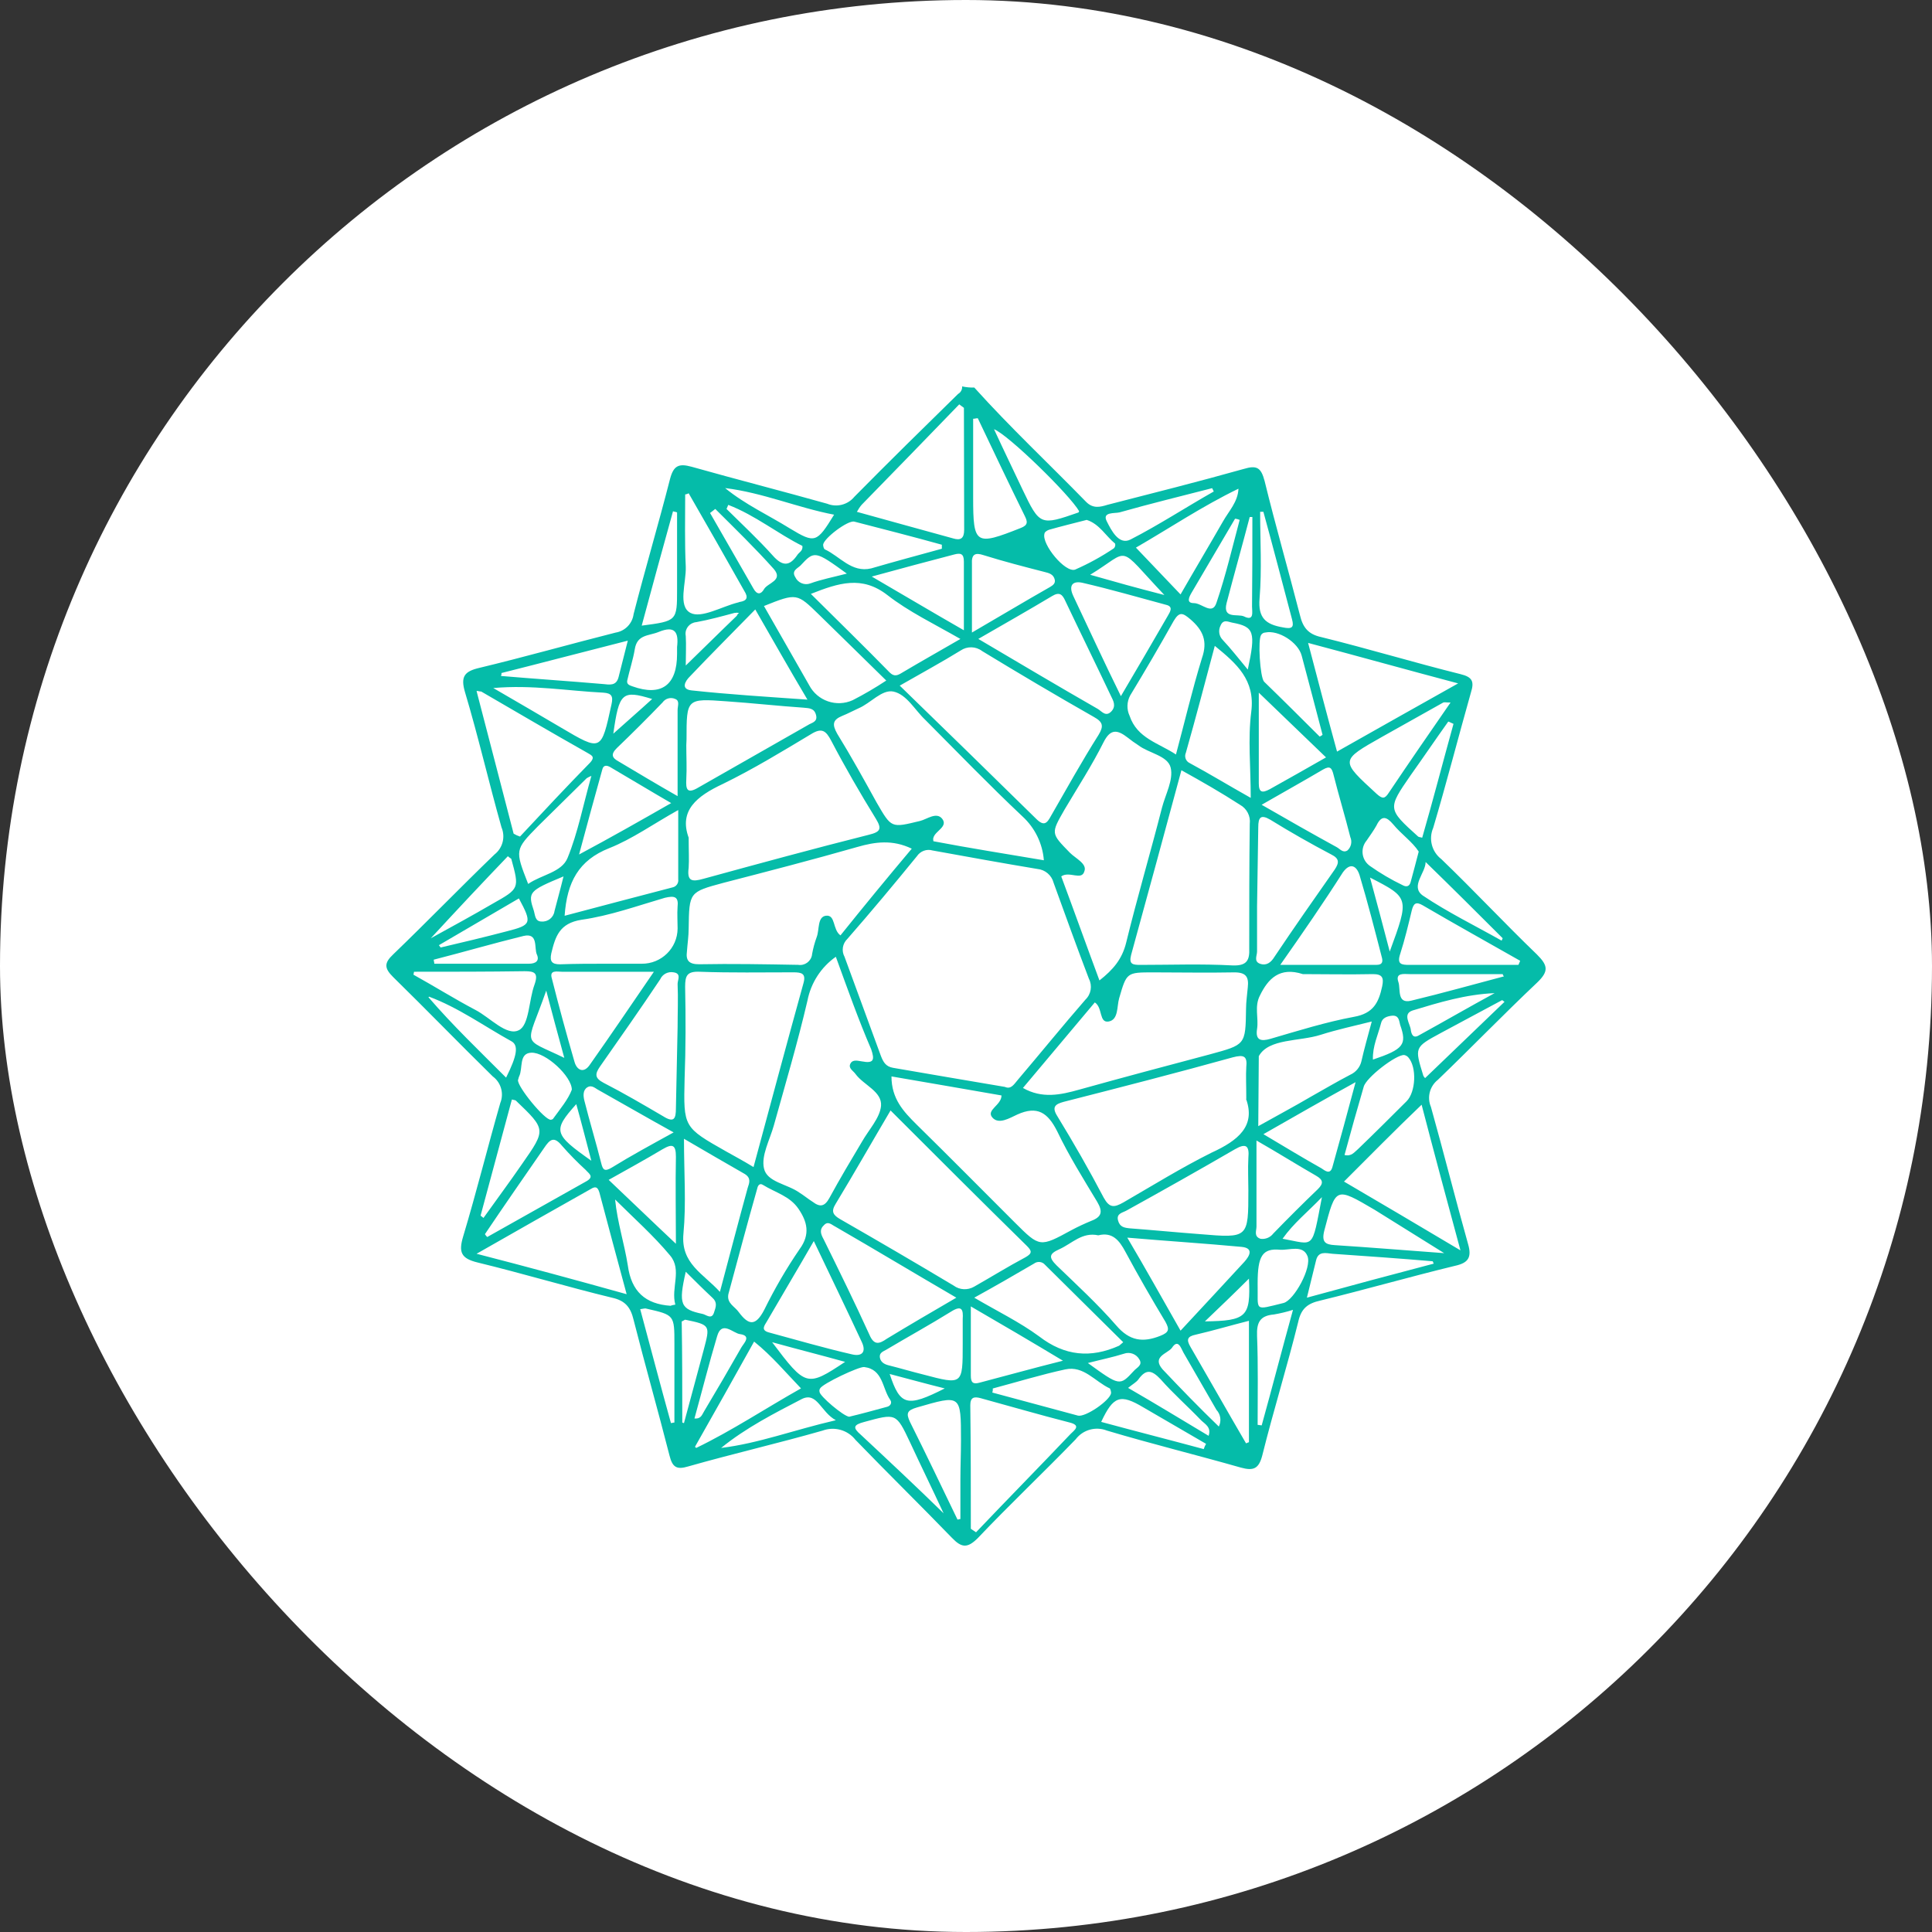
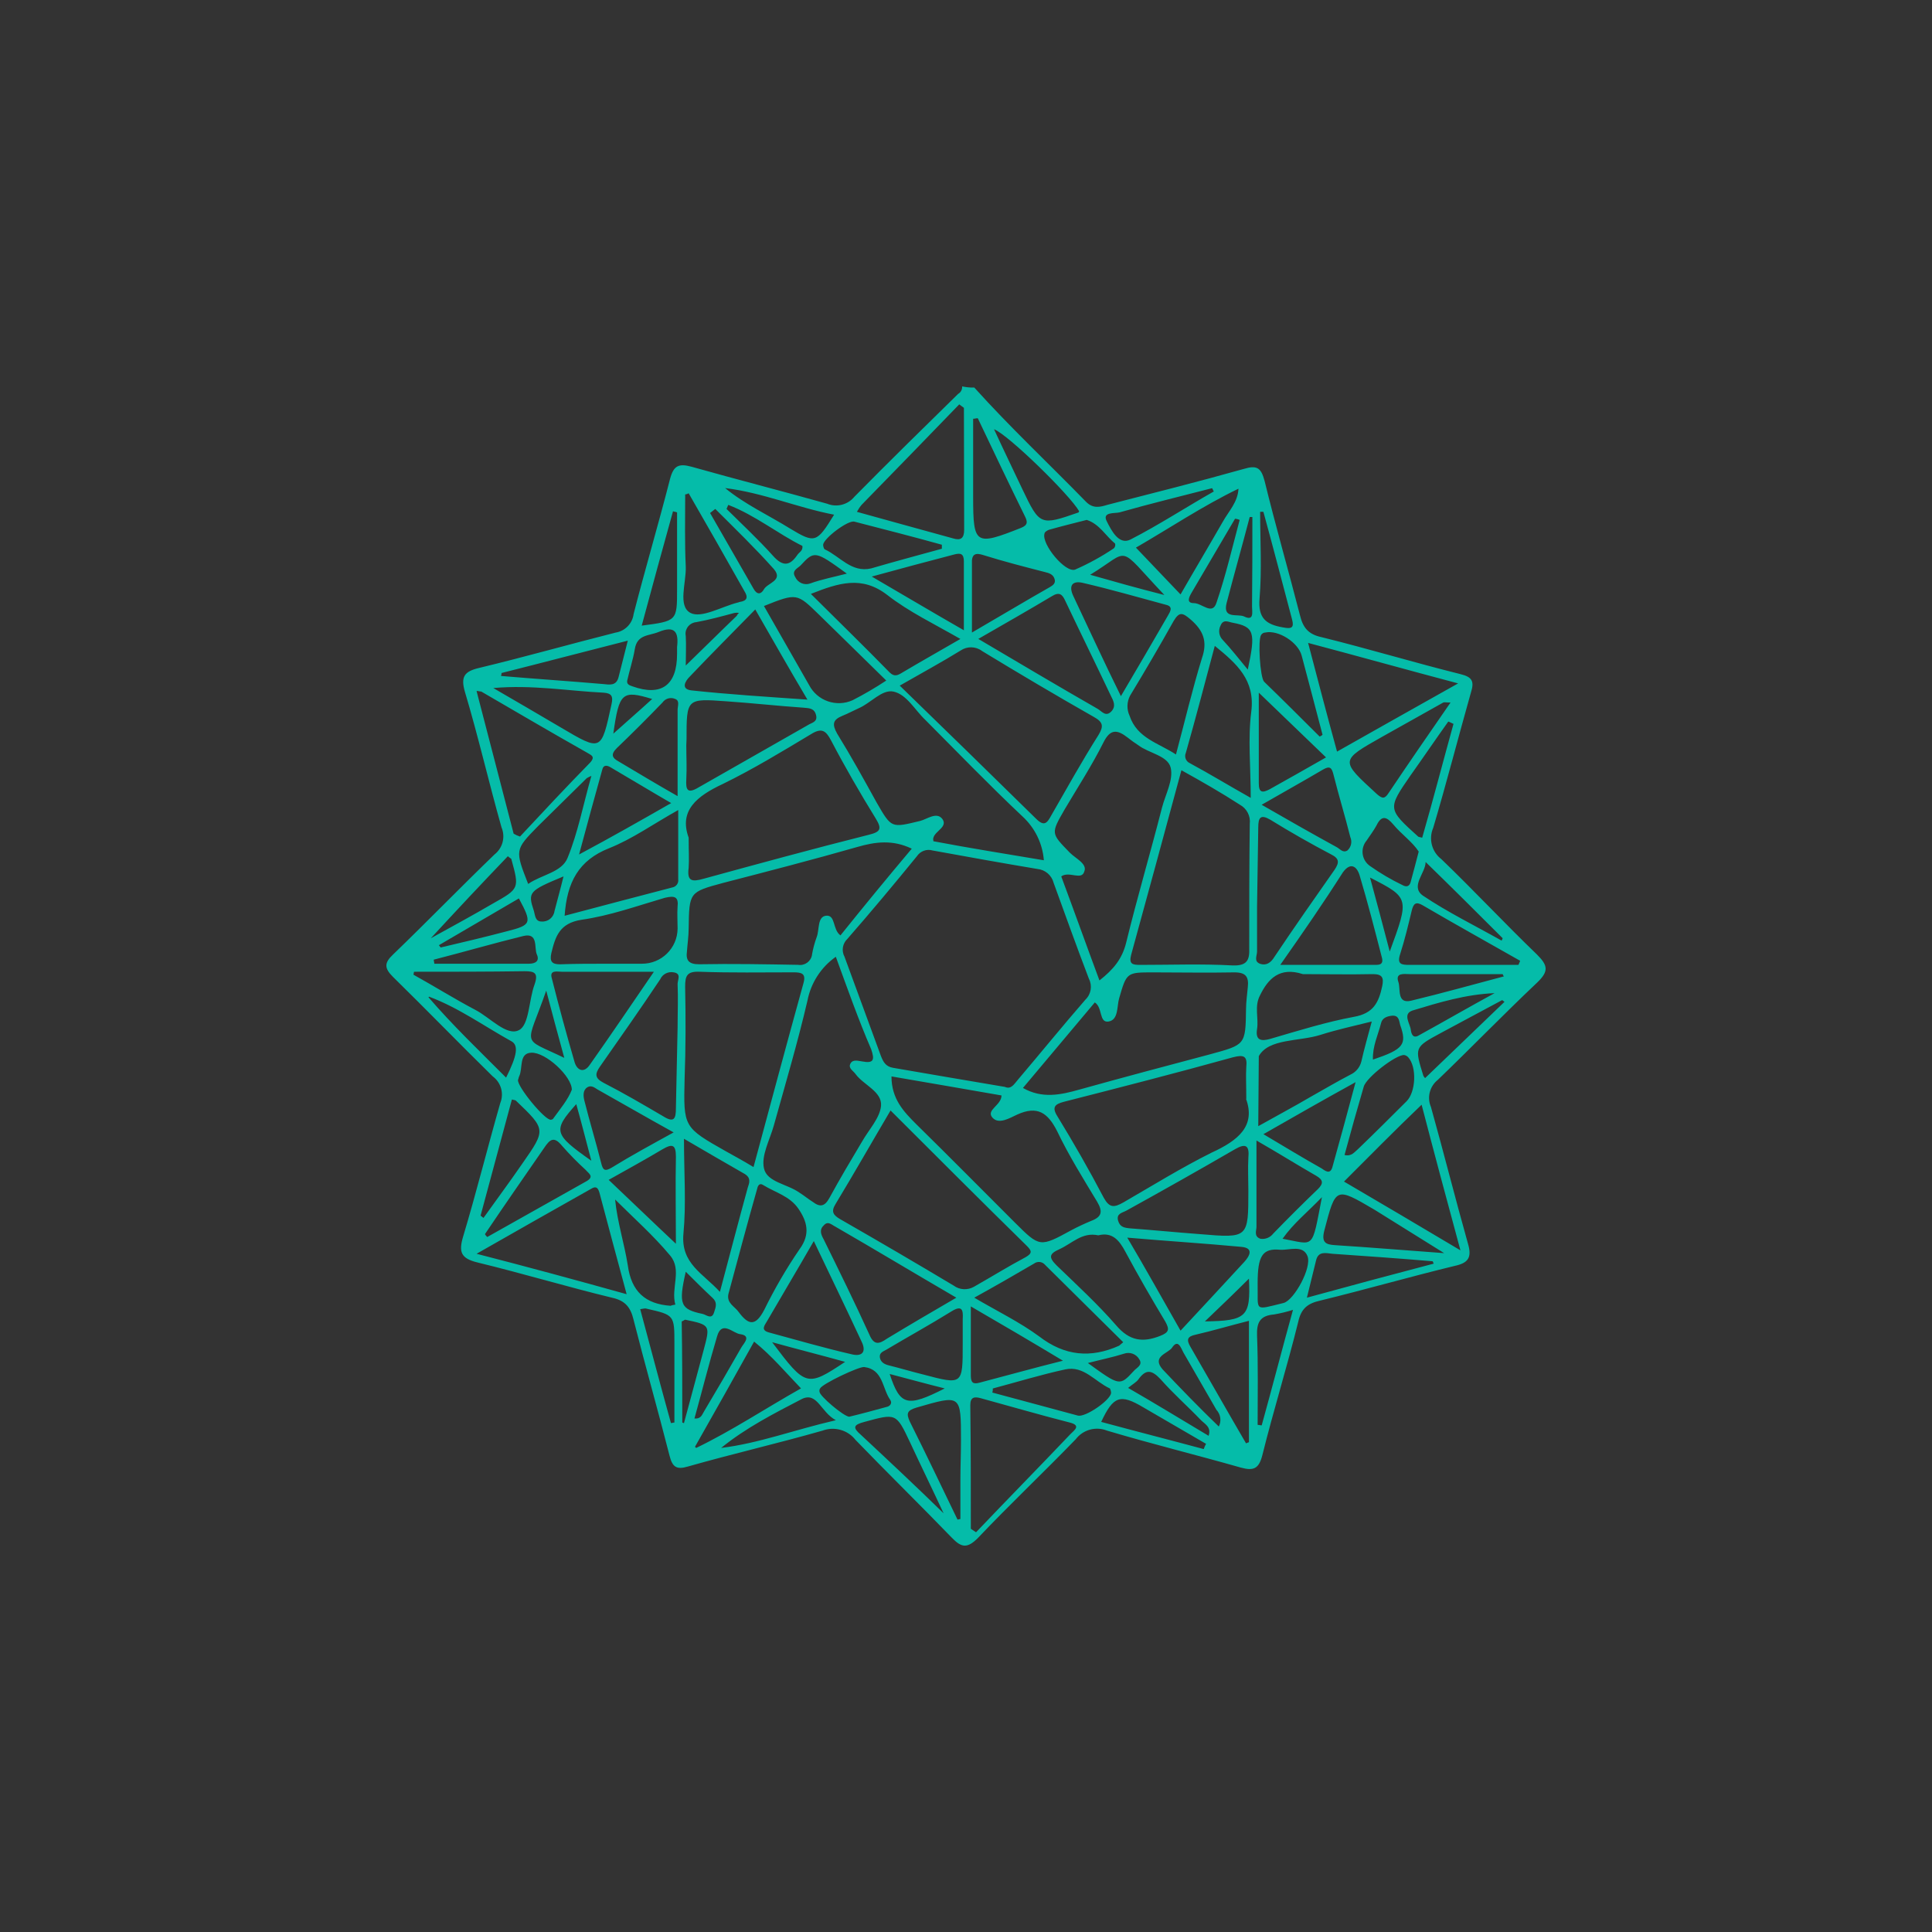
<svg xmlns="http://www.w3.org/2000/svg" width="40" height="40" viewBox="0 0 40 40" fill="none">
  <rect x="0" y="0" width="40" height="40" fill="#333333" stroke="none" />
-   <rect width="40" height="40" rx="20" fill="white" />
  <g clip-path="url(#clip0_1426_58408)">
    <path d="M31.82 19.761C31.148 19.114 30.513 18.433 29.841 17.787C29.643 17.635 29.574 17.369 29.673 17.14C29.95 16.207 30.189 15.274 30.453 14.341C30.525 14.113 30.489 14.018 30.237 13.957C29.277 13.718 28.33 13.431 27.358 13.191C27.082 13.132 26.974 12.988 26.914 12.736C26.674 11.803 26.411 10.894 26.183 9.961C26.11 9.685 26.026 9.625 25.75 9.709C24.814 9.972 23.867 10.211 22.931 10.451C22.776 10.499 22.631 10.535 22.488 10.392C21.719 9.603 20.916 8.85 20.172 8.024C20.088 8.026 20.003 8.018 19.92 8C19.925 8.063 19.892 8.125 19.836 8.156C19.116 8.861 18.397 9.567 17.689 10.285C17.553 10.451 17.324 10.51 17.125 10.429C16.189 10.166 15.253 9.927 14.317 9.663C14.053 9.591 13.946 9.639 13.873 9.914C13.634 10.848 13.357 11.781 13.118 12.714C13.093 12.91 12.941 13.066 12.746 13.097C11.799 13.336 10.875 13.599 9.927 13.827C9.615 13.899 9.532 14.007 9.627 14.329C9.903 15.251 10.119 16.195 10.383 17.129C10.467 17.328 10.409 17.557 10.238 17.691C9.531 18.373 8.846 19.08 8.139 19.761C7.947 19.941 7.959 20.049 8.139 20.228C8.835 20.91 9.507 21.604 10.202 22.286C10.373 22.412 10.438 22.639 10.358 22.836C10.094 23.757 9.866 24.678 9.589 25.6C9.493 25.922 9.541 26.055 9.89 26.139C10.825 26.366 11.737 26.641 12.673 26.868C12.949 26.928 13.057 27.072 13.117 27.323C13.357 28.268 13.62 29.19 13.861 30.134C13.921 30.374 14.005 30.434 14.245 30.362C15.169 30.099 16.104 29.884 17.028 29.62C17.274 29.528 17.551 29.605 17.712 29.811C18.371 30.493 19.043 31.151 19.703 31.833C19.908 32.048 20.027 32.06 20.244 31.845C20.903 31.15 21.599 30.493 22.271 29.799C22.422 29.6 22.687 29.527 22.919 29.619C23.843 29.895 24.766 30.121 25.691 30.385C25.954 30.457 26.062 30.409 26.134 30.134C26.363 29.212 26.65 28.291 26.878 27.369C26.938 27.094 27.07 26.986 27.335 26.927C28.27 26.699 29.182 26.436 30.118 26.209C30.394 26.149 30.478 26.041 30.394 25.753C30.131 24.82 29.891 23.863 29.626 22.918C29.541 22.72 29.6 22.49 29.77 22.356C30.454 21.698 31.126 21.004 31.822 20.346C32.072 20.108 32.048 19.988 31.82 19.761ZM14.029 19.223C14.029 19.224 14.029 19.225 14.029 19.226C14.025 19.632 13.692 19.957 13.285 19.953H12.541C12.229 19.953 11.917 19.953 11.594 19.965C11.426 19.965 11.378 19.905 11.414 19.737C11.498 19.391 11.581 19.115 12.038 19.043C12.626 18.96 13.189 18.756 13.765 18.588C13.969 18.54 14.053 18.564 14.028 18.779C14.018 18.923 14.029 19.079 14.029 19.223ZM13.994 25.751C13.499 25.286 13.056 24.857 12.602 24.428C12.986 24.212 13.357 24.009 13.717 23.794C13.922 23.674 13.994 23.698 13.994 23.949C13.982 24.533 13.994 25.13 13.994 25.751ZM12.662 24.176C12.518 24.26 12.482 24.224 12.447 24.08C12.339 23.649 12.207 23.219 12.099 22.788C12.075 22.692 12.064 22.573 12.159 22.512C12.255 22.453 12.326 22.536 12.399 22.572C12.89 22.847 13.383 23.134 13.947 23.445C13.49 23.697 13.07 23.924 12.662 24.176ZM11.751 17.762C11.63 18.062 11.211 18.109 10.935 18.301C10.659 17.595 10.659 17.595 11.139 17.105C11.475 16.77 11.811 16.447 12.147 16.112C12.178 16.093 12.21 16.077 12.244 16.064C12.074 16.662 11.966 17.236 11.751 17.762ZM12.47 15.932C12.494 15.825 12.578 15.849 12.637 15.884C13.046 16.123 13.441 16.363 13.896 16.627C13.249 16.997 12.66 17.332 11.989 17.691C12.158 17.057 12.314 16.494 12.47 15.932ZM11.211 19.079C11.079 19.079 11.079 18.947 11.055 18.864C10.923 18.469 10.947 18.445 11.667 18.145C11.6 18.421 11.535 18.648 11.48 18.864C11.462 18.995 11.344 19.09 11.211 19.079ZM10.491 19.282C10.034 19.402 9.579 19.51 9.123 19.617L9.087 19.569L10.743 18.601C11.019 19.115 11.007 19.151 10.491 19.282ZM10.839 19.378C11.151 19.306 11.055 19.63 11.115 19.761C11.175 19.893 11.091 19.953 10.948 19.953H8.992C8.992 19.928 8.98 19.893 8.98 19.869C9.591 19.713 10.203 19.534 10.839 19.378ZM11.309 20.51C11.428 20.962 11.548 21.415 11.683 21.902C10.774 21.461 10.891 21.709 11.309 20.51ZM11 21.795C11.3 21.783 11.839 22.286 11.839 22.561C11.762 22.765 11.6 22.956 11.444 23.172C11.432 23.172 11.419 23.183 11.408 23.183C11.288 23.207 10.7 22.489 10.725 22.358C10.736 22.334 10.736 22.31 10.748 22.286C10.831 22.117 10.736 21.806 11 21.795ZM11.264 23.769C11.384 23.589 11.468 23.517 11.635 23.721C11.79 23.898 11.954 24.065 12.127 24.223C12.187 24.295 12.307 24.355 12.151 24.451C11.468 24.834 10.772 25.228 10.088 25.611C10.069 25.594 10.053 25.574 10.04 25.552C10.442 24.954 10.851 24.367 11.264 23.769ZM11.931 22.86C12.039 23.243 12.135 23.626 12.243 24.032C11.463 23.482 11.439 23.41 11.931 22.86ZM12.219 22.034C12.087 22.238 11.942 22.154 11.895 21.986C11.728 21.412 11.572 20.838 11.427 20.264C11.367 20.073 11.535 20.119 11.631 20.119H13.538C13.07 20.802 12.65 21.424 12.219 22.034ZM13.922 18.373C13.19 18.564 12.458 18.756 11.69 18.96C11.738 18.266 11.978 17.811 12.614 17.56C13.094 17.369 13.526 17.058 14.042 16.771V18.206C14.053 18.284 14.001 18.358 13.922 18.373ZM14.029 14.7V16.483C13.586 16.231 13.19 15.992 12.806 15.764C12.674 15.692 12.638 15.62 12.77 15.489C13.094 15.178 13.406 14.867 13.717 14.544C13.776 14.459 13.888 14.429 13.981 14.472C14.078 14.509 14.029 14.616 14.029 14.7ZM12.698 15.19C12.818 14.341 12.878 14.281 13.502 14.472C13.226 14.724 12.95 14.963 12.698 15.19ZM13.934 10.585C13.958 10.596 13.994 10.596 14.018 10.609V12.2C14.018 12.857 14.018 12.857 13.286 12.953C13.502 12.152 13.717 11.362 13.934 10.585ZM13.142 13.444C13.19 13.133 13.43 13.168 13.634 13.085C13.981 12.941 14.053 13.096 14.018 13.396V13.54C14.018 14.186 13.694 14.425 13.094 14.21C13.021 14.186 12.973 14.162 12.986 14.09C13.034 13.874 13.106 13.659 13.142 13.444ZM10.383 13.934C11.239 13.719 12.098 13.492 12.998 13.264C12.926 13.551 12.866 13.779 12.807 14.018C12.759 14.209 12.615 14.174 12.483 14.162C11.787 14.102 11.08 14.055 10.372 13.995C10.381 13.976 10.385 13.955 10.383 13.934ZM12.494 14.341C12.661 14.352 12.698 14.413 12.661 14.58C12.446 15.561 12.457 15.561 11.605 15.058C11.162 14.795 10.705 14.532 10.213 14.245C11.019 14.174 11.762 14.305 12.494 14.341ZM9.891 14.401C9.879 14.366 9.879 14.342 9.867 14.305C9.902 14.305 9.926 14.317 9.963 14.317C10.683 14.735 11.415 15.166 12.158 15.585C12.23 15.633 12.338 15.657 12.218 15.789C11.726 16.291 11.246 16.805 10.766 17.32C10.72 17.305 10.675 17.285 10.634 17.26C10.383 16.303 10.143 15.358 9.891 14.401ZM10.515 17.727C10.55 17.762 10.587 17.775 10.587 17.787C10.754 18.397 10.754 18.397 10.203 18.708C9.794 18.947 9.375 19.175 8.919 19.426C9.471 18.827 9.987 18.277 10.515 17.727ZM8.572 20.119C9.34 20.119 10.096 20.119 10.863 20.108C11.067 20.108 11.151 20.143 11.067 20.384C10.947 20.706 10.959 21.221 10.744 21.328C10.492 21.46 10.144 21.065 9.844 20.91C9.411 20.682 8.992 20.419 8.56 20.18C8.564 20.16 8.569 20.14 8.572 20.119ZM8.871 20.647L8.883 20.635C9.495 20.863 10.023 21.246 10.586 21.557C10.742 21.64 10.706 21.856 10.478 22.311C9.927 21.759 9.375 21.232 8.871 20.647ZM10.598 22.764C10.634 22.775 10.671 22.775 10.682 22.788C11.306 23.386 11.306 23.386 10.814 24.091C10.55 24.475 10.274 24.845 10.01 25.216L9.95 25.168L10.598 22.764ZM9.867 25.958C10.706 25.48 11.462 25.049 12.23 24.618C12.326 24.558 12.374 24.57 12.41 24.69C12.59 25.371 12.77 26.041 12.974 26.795C11.907 26.497 10.934 26.233 9.867 25.958ZM13.963 29.452C13.939 29.452 13.915 29.463 13.891 29.463C13.675 28.686 13.471 27.908 13.255 27.106H13.251C13.334 27.095 13.358 27.082 13.387 27.095C13.963 27.226 13.963 27.226 13.963 27.825V29.452ZM13.982 27.011C13.899 27.023 13.886 27.035 13.886 27.035C13.358 27 13.07 26.736 12.998 26.198C12.926 25.743 12.783 25.313 12.735 24.834C13.119 25.217 13.526 25.576 13.874 25.994C14.126 26.293 13.886 26.665 13.982 27.011ZM14.029 21.269L13.994 22.944C13.994 23.159 13.958 23.255 13.73 23.111C13.322 22.872 12.915 22.633 12.494 22.417C12.314 22.321 12.314 22.238 12.422 22.082C12.841 21.484 13.261 20.886 13.669 20.275C13.716 20.169 13.831 20.11 13.946 20.131C14.113 20.155 14.029 20.287 14.029 20.37C14.042 20.67 14.029 20.969 14.029 21.269ZM24.347 15.621C23.986 15.382 23.543 15.286 23.387 14.82C23.324 14.686 23.329 14.531 23.398 14.401C23.71 13.886 24.011 13.372 24.299 12.857C24.419 12.654 24.49 12.69 24.646 12.822C24.91 13.049 25.006 13.277 24.886 13.623C24.683 14.281 24.527 14.951 24.347 15.621ZM25.846 24.643C25.846 25.635 25.846 25.635 24.851 25.552C24.372 25.516 23.88 25.468 23.399 25.432C23.279 25.42 23.184 25.408 23.147 25.265C23.111 25.121 23.243 25.109 23.327 25.061C24.083 24.643 24.827 24.224 25.57 23.793C25.798 23.661 25.87 23.721 25.846 23.973C25.834 24.2 25.846 24.415 25.846 24.643ZM21.515 27.669C21.107 27.369 20.639 27.143 20.171 26.867C20.604 26.628 20.999 26.401 21.407 26.162C21.478 26.108 21.578 26.118 21.636 26.186C22.163 26.712 22.703 27.239 23.255 27.789C23.183 27.849 23.171 27.861 23.171 27.861C22.583 28.124 22.044 28.076 21.515 27.669ZM22.007 28.172C21.383 28.328 20.832 28.483 20.28 28.627C20.148 28.663 20.1 28.627 20.1 28.483V27.048C20.76 27.43 21.348 27.776 22.007 28.172ZM15.913 27.585C15.746 27.537 15.83 27.441 15.878 27.358C16.19 26.819 16.513 26.281 16.849 25.695C17.197 26.425 17.521 27.095 17.833 27.765C17.953 28.004 17.833 28.087 17.641 28.041C17.065 27.909 16.489 27.741 15.913 27.585ZM17.497 28.196C16.706 28.722 16.682 28.711 15.986 27.789C16.501 27.932 16.981 28.052 17.497 28.196ZM15.678 24.606C15.69 24.547 15.727 24.486 15.799 24.534C16.051 24.69 16.35 24.762 16.53 25.025C16.71 25.288 16.783 25.551 16.555 25.862C16.281 26.262 16.037 26.683 15.823 27.118C15.643 27.464 15.499 27.44 15.295 27.166C15.212 27.046 15.043 26.986 15.08 26.795C15.277 26.067 15.47 25.336 15.678 24.606ZM14.198 13.168C14.196 13.159 14.194 13.148 14.194 13.139C14.183 13.007 14.283 12.892 14.415 12.881C14.678 12.833 14.942 12.761 15.206 12.69C15.238 12.684 15.27 12.684 15.302 12.69C15.28 12.705 15.263 12.726 15.254 12.75C14.918 13.072 14.582 13.407 14.198 13.779C14.198 13.551 14.209 13.36 14.198 13.168ZM14.282 14.007C14.714 13.551 15.158 13.109 15.637 12.618C16.009 13.264 16.333 13.838 16.717 14.485C15.865 14.425 15.085 14.377 14.318 14.294C14.09 14.27 14.185 14.101 14.282 14.007ZM18.372 12.32C18.816 12.666 19.343 12.918 19.884 13.229C19.451 13.48 19.068 13.695 18.684 13.923C18.588 13.982 18.517 14.019 18.42 13.923C17.893 13.384 17.353 12.858 16.788 12.296C17.365 12.068 17.845 11.912 18.372 12.32ZM18.049 11.937C18.661 11.769 19.2 11.625 19.752 11.481C19.884 11.446 19.956 11.457 19.956 11.625V13.049C19.308 12.678 18.708 12.32 18.049 11.937ZM19.505 16.949C19.385 16.805 19.193 16.961 19.049 16.997C18.449 17.141 18.461 17.153 18.149 16.614C17.885 16.136 17.621 15.657 17.333 15.19C17.226 14.999 17.237 14.903 17.441 14.82C17.561 14.772 17.669 14.712 17.777 14.664C18.029 14.557 18.257 14.27 18.497 14.318C18.773 14.377 18.941 14.701 19.157 14.904C19.824 15.574 20.483 16.256 21.168 16.902C21.426 17.138 21.585 17.463 21.612 17.811C20.837 17.68 20.076 17.56 19.325 17.417C19.325 17.393 19.314 17.369 19.325 17.345C19.361 17.201 19.637 17.116 19.505 16.949ZM14.209 15.429L14.214 15.309C14.214 14.46 14.214 14.46 15.042 14.52C15.57 14.556 16.11 14.616 16.637 14.652C16.758 14.663 16.861 14.663 16.896 14.807C16.932 14.951 16.8 14.963 16.729 15.011L14.462 16.303C14.222 16.447 14.198 16.339 14.209 16.136C14.222 15.896 14.209 15.669 14.209 15.429ZM14.965 16.231C15.601 15.92 16.189 15.561 16.788 15.202C17.017 15.058 17.1 15.13 17.208 15.333C17.496 15.883 17.808 16.422 18.132 16.948C18.264 17.163 18.229 17.224 17.988 17.283C16.848 17.57 15.708 17.881 14.569 18.193C14.317 18.265 14.222 18.241 14.258 17.965C14.269 17.798 14.258 17.618 14.258 17.343C14.053 16.782 14.426 16.483 14.965 16.231ZM14.222 19.701C14.233 19.545 14.258 19.378 14.258 19.223C14.269 18.469 14.269 18.469 14.978 18.278C15.902 18.039 16.825 17.8 17.749 17.536C18.121 17.428 18.481 17.38 18.877 17.571C18.373 18.169 17.881 18.768 17.401 19.366C17.233 19.246 17.305 18.935 17.1 18.959C16.92 18.983 16.968 19.246 16.909 19.401C16.866 19.517 16.834 19.638 16.812 19.761C16.812 19.763 16.812 19.767 16.812 19.77C16.789 19.905 16.661 19.998 16.525 19.976C15.841 19.964 15.157 19.951 14.473 19.964C14.258 19.964 14.198 19.881 14.222 19.701ZM16.777 12.079C16.655 12.124 16.519 12.066 16.465 11.948C16.381 11.816 16.513 11.768 16.573 11.709C16.861 11.398 16.873 11.398 17.533 11.876C17.256 11.948 17.005 11.996 16.777 12.079ZM16.505 11.494C16.349 11.721 16.205 11.733 16.002 11.505C15.702 11.17 15.367 10.859 15.042 10.537C15.054 10.513 15.066 10.477 15.078 10.453C15.637 10.668 16.105 11.051 16.613 11.303C16.626 11.409 16.542 11.433 16.505 11.494ZM16.957 12.726C17.413 13.168 17.857 13.611 18.349 14.09C18.125 14.238 17.893 14.374 17.653 14.497C17.318 14.648 16.923 14.511 16.753 14.186C16.441 13.636 16.129 13.097 15.817 12.547C16.501 12.272 16.501 12.283 16.957 12.726ZM14.185 20.431C14.185 20.203 14.221 20.108 14.486 20.119C15.134 20.143 15.781 20.131 16.429 20.131C16.597 20.131 16.693 20.155 16.634 20.359C16.286 21.614 15.95 22.871 15.601 24.163C15.386 24.032 15.206 23.936 15.037 23.841C14.15 23.339 14.15 23.339 14.174 22.334C14.198 21.699 14.198 21.065 14.185 20.431ZM17.053 25.659C16.994 25.552 16.957 25.456 17.065 25.36C17.148 25.276 17.221 25.36 17.293 25.395C18.121 25.873 18.936 26.364 19.8 26.867C19.284 27.167 18.816 27.441 18.361 27.717C18.205 27.825 18.097 27.861 18 27.633C17.701 26.976 17.377 26.317 17.053 25.659ZM16.825 24.882C16.729 24.822 16.645 24.75 16.549 24.691C16.297 24.511 15.877 24.476 15.817 24.189C15.757 23.925 15.937 23.602 16.021 23.303C16.261 22.442 16.513 21.592 16.717 20.719C16.788 20.351 16.998 20.025 17.305 19.809C17.545 20.467 17.773 21.113 18.037 21.724C18.109 21.939 18.097 22.023 17.846 21.975C17.762 21.964 17.654 21.927 17.606 22.023C17.558 22.119 17.666 22.168 17.714 22.238C17.881 22.466 18.265 22.598 18.241 22.896C18.217 23.148 17.989 23.387 17.846 23.638C17.617 24.021 17.389 24.404 17.174 24.799C17.077 24.978 16.981 25.001 16.825 24.882ZM18.24 21.867C17.988 21.185 17.737 20.491 17.485 19.809C17.418 19.686 17.443 19.535 17.544 19.439C18.036 18.876 18.515 18.302 18.983 17.728C19.054 17.621 19.185 17.572 19.307 17.608C20.027 17.739 20.759 17.871 21.478 17.991C21.64 18.006 21.774 18.122 21.814 18.278C22.053 18.936 22.293 19.606 22.545 20.265C22.619 20.409 22.59 20.583 22.473 20.696C22.005 21.234 21.549 21.796 21.081 22.347C20.997 22.443 20.937 22.562 20.805 22.503C20.014 22.371 19.257 22.239 18.49 22.108C18.337 22.082 18.288 21.986 18.24 21.867ZM20.735 22.68C20.735 22.884 20.412 22.98 20.544 23.135C20.676 23.291 20.904 23.147 21.06 23.076C21.48 22.885 21.695 23.04 21.888 23.422C22.128 23.924 22.428 24.404 22.716 24.882C22.836 25.085 22.812 25.193 22.595 25.276C22.456 25.333 22.32 25.396 22.187 25.467C21.528 25.826 21.528 25.826 21.012 25.312C20.328 24.63 19.656 23.948 18.973 23.278C18.709 23.015 18.457 22.752 18.457 22.286C19.224 22.417 19.98 22.549 20.735 22.68ZM23.267 28.028C23.391 27.982 23.528 28.033 23.591 28.148C23.663 28.268 23.531 28.315 23.471 28.387C23.183 28.698 23.183 28.698 22.523 28.22C22.799 28.148 23.039 28.1 23.267 28.028ZM23.111 27.442C22.727 27 22.296 26.605 21.875 26.198C21.708 26.031 21.719 25.959 21.935 25.863C22.199 25.743 22.403 25.504 22.739 25.576C23.027 25.504 23.171 25.672 23.303 25.922C23.567 26.413 23.843 26.891 24.131 27.37C24.215 27.526 24.203 27.585 24.023 27.657C23.663 27.8 23.387 27.765 23.111 27.442ZM25.083 23.865C24.459 24.176 23.86 24.547 23.26 24.894C23.068 25.002 22.972 25.014 22.852 24.798C22.551 24.224 22.228 23.661 21.892 23.111C21.771 22.92 21.844 22.86 22.024 22.812C23.199 22.512 24.363 22.213 25.527 21.89C25.755 21.831 25.827 21.866 25.803 22.093C25.792 22.273 25.803 22.464 25.803 22.751H25.798C26.002 23.314 25.635 23.613 25.083 23.865ZM25.834 20.443C25.822 20.587 25.798 20.743 25.798 20.886C25.787 21.639 25.787 21.628 25.043 21.831C24.142 22.07 23.243 22.309 22.343 22.56C21.959 22.668 21.575 22.751 21.179 22.525L22.667 20.754C22.834 20.862 22.75 21.185 22.954 21.149C23.159 21.113 23.122 20.838 23.17 20.671C23.326 20.132 23.326 20.132 23.878 20.132C24.429 20.132 24.994 20.143 25.558 20.132C25.798 20.132 25.858 20.227 25.834 20.443ZM23.315 19.521C23.231 19.857 23.051 20.072 22.763 20.299C22.487 19.557 22.235 18.851 21.972 18.145C22.139 18.026 22.396 18.241 22.451 18.038C22.511 17.883 22.271 17.775 22.151 17.655C21.755 17.248 21.755 17.26 22.043 16.757C22.319 16.291 22.607 15.848 22.847 15.369C22.991 15.082 23.135 15.106 23.35 15.273C23.419 15.329 23.492 15.38 23.566 15.428C23.782 15.595 24.178 15.643 24.238 15.895C24.297 16.147 24.13 16.445 24.058 16.721C23.819 17.655 23.543 18.588 23.315 19.521ZM24.142 12.522C24.299 12.558 24.226 12.666 24.178 12.75C23.866 13.288 23.554 13.827 23.207 14.413C22.847 13.683 22.535 13.001 22.223 12.343C22.115 12.115 22.211 12.02 22.415 12.067C22.991 12.2 23.567 12.367 24.142 12.522ZM22.571 11.9C23.435 11.374 23.099 11.254 24.107 12.319C23.543 12.175 23.075 12.044 22.571 11.9ZM23.003 14.413C23.051 14.509 23.11 14.616 23.014 14.724C22.894 14.855 22.81 14.724 22.726 14.676C21.911 14.209 21.107 13.731 20.255 13.228C20.795 12.917 21.299 12.63 21.779 12.343C21.935 12.247 21.995 12.307 22.055 12.439C22.367 13.096 22.691 13.755 23.003 14.413ZM24.718 12.487C24.551 12.487 24.622 12.355 24.67 12.272C24.97 11.757 25.27 11.255 25.57 10.74C25.603 10.742 25.636 10.751 25.666 10.764C25.515 11.327 25.379 11.912 25.187 12.475C25.102 12.75 24.887 12.487 24.718 12.487ZM25.318 10.8C25.03 11.302 24.73 11.805 24.442 12.307C24.118 11.972 23.83 11.661 23.518 11.338C24.201 10.944 24.897 10.477 25.641 10.118C25.63 10.393 25.438 10.585 25.318 10.8ZM23.176 10.609C23.811 10.429 24.448 10.274 25.096 10.107L25.131 10.178H25.126C24.555 10.501 23.986 10.873 23.404 11.171C23.164 11.291 23.008 10.98 22.912 10.788C22.816 10.596 23.08 10.632 23.176 10.609ZM22.499 10.764C22.763 10.848 22.895 11.099 23.087 11.255C23.097 11.288 23.087 11.325 23.063 11.351C22.809 11.522 22.54 11.67 22.259 11.793C22.055 11.865 21.563 11.267 21.624 11.051C21.624 11.016 21.684 10.979 21.72 10.968C21.972 10.896 22.223 10.835 22.499 10.764ZM22.343 10.585C22.337 10.59 22.332 10.599 22.332 10.609C21.54 10.884 21.528 10.884 21.168 10.13C20.976 9.723 20.784 9.329 20.58 8.886C20.88 9.005 22.152 10.249 22.343 10.585ZM20.148 8.67C20.184 8.67 20.208 8.659 20.244 8.659C20.568 9.34 20.892 10.023 21.216 10.681C21.276 10.801 21.288 10.872 21.132 10.932C20.196 11.303 20.148 11.279 20.148 10.299V8.67ZM20.364 11.494C20.784 11.625 21.203 11.733 21.623 11.841C21.719 11.864 21.815 11.889 21.839 12.008C21.85 12.079 21.803 12.115 21.742 12.152C21.215 12.451 20.699 12.762 20.123 13.096V11.673C20.112 11.481 20.184 11.433 20.364 11.494ZM20.333 13.479C21.101 13.946 21.869 14.401 22.648 14.844C22.84 14.951 22.852 15.035 22.745 15.214C22.397 15.764 22.085 16.327 21.761 16.89C21.677 17.045 21.616 17.117 21.449 16.949C20.525 16.04 19.602 15.142 18.63 14.197H18.625C19.105 13.922 19.501 13.707 19.889 13.468C20.024 13.376 20.203 13.38 20.333 13.479ZM17.838 10.453C18.517 9.759 19.189 9.065 19.86 8.372C19.896 8.396 19.92 8.42 19.957 8.444L19.962 10.968C19.962 11.147 19.889 11.195 19.733 11.147C19.085 10.968 18.426 10.788 17.741 10.597C17.77 10.545 17.801 10.497 17.838 10.453ZM17.689 10.8C18.288 10.955 18.901 11.111 19.5 11.278V11.361C19.021 11.493 18.529 11.624 18.037 11.768C17.629 11.864 17.389 11.517 17.077 11.374C17.053 11.362 17.042 11.302 17.042 11.278C17.053 11.146 17.557 10.764 17.689 10.8ZM17.269 10.656C16.909 11.242 16.873 11.254 16.357 10.943C15.913 10.667 15.421 10.441 15.013 10.105C15.798 10.201 16.518 10.513 17.269 10.656ZM14.809 10.537C15.217 10.944 15.637 11.35 16.021 11.781C16.225 12.02 15.889 12.068 15.817 12.2C15.757 12.307 15.673 12.32 15.601 12.188C15.301 11.662 15.002 11.147 14.701 10.621C14.738 10.596 14.774 10.561 14.809 10.537ZM14.198 11.733C14.174 11.231 14.186 10.74 14.186 10.237C14.211 10.234 14.236 10.226 14.258 10.213C14.643 10.883 15.027 11.553 15.41 12.235C15.494 12.367 15.47 12.439 15.314 12.463C15.302 12.463 15.29 12.474 15.278 12.474C14.942 12.558 14.522 12.809 14.294 12.689C14.029 12.546 14.209 12.068 14.198 11.733ZM14.15 25.539C14.209 24.917 14.161 24.284 14.161 23.577C14.629 23.852 15.025 24.079 15.421 24.307C15.552 24.39 15.517 24.486 15.48 24.594C15.289 25.288 15.109 25.982 14.905 26.747C14.558 26.365 14.09 26.162 14.15 25.539ZM14.198 26.33C14.389 26.521 14.569 26.7 14.749 26.868C14.857 26.964 14.822 27.059 14.785 27.168C14.737 27.335 14.618 27.216 14.545 27.203C14.09 27.107 14.042 27.011 14.198 26.33ZM14.161 29.464C14.15 29.464 14.137 29.453 14.126 29.453C14.126 28.747 14.126 28.053 14.114 27.359C14.15 27.347 14.174 27.323 14.186 27.323C14.714 27.431 14.702 27.443 14.57 27.945C14.438 28.447 14.294 28.961 14.161 29.464ZM14.378 29.368C14.534 28.806 14.678 28.232 14.846 27.67C14.942 27.323 15.182 27.61 15.325 27.622C15.565 27.657 15.397 27.813 15.349 27.897C15.097 28.34 14.846 28.771 14.581 29.214C14.534 29.285 14.521 29.38 14.378 29.368ZM14.389 29.954C14.798 29.236 15.205 28.506 15.613 27.776C15.985 28.076 16.261 28.41 16.584 28.745C15.84 29.164 15.157 29.619 14.414 29.978L14.389 29.954ZM14.93 29.978C15.445 29.559 16.033 29.26 16.609 28.961C16.921 28.817 16.994 29.237 17.305 29.404C16.429 29.607 15.709 29.883 14.93 29.978ZM17.581 29.332C17.46 29.32 16.968 28.901 16.968 28.817C16.961 28.793 16.965 28.766 16.98 28.745C17.028 28.649 17.784 28.29 17.892 28.303C18.287 28.351 18.263 28.745 18.432 28.984C18.48 29.056 18.42 29.116 18.36 29.128C18.097 29.2 17.833 29.272 17.581 29.332ZM18.42 28.447C18.828 28.554 19.176 28.65 19.56 28.746C18.78 29.141 18.637 29.105 18.42 28.447ZM17.82 29.703C17.653 29.559 17.665 29.5 17.893 29.44C18.552 29.261 18.552 29.249 18.84 29.859C19.068 30.35 19.308 30.84 19.536 31.331C18.96 30.768 18.385 30.23 17.82 29.703ZM19.884 30.637V31.45C19.86 31.45 19.848 31.461 19.824 31.461C19.5 30.791 19.176 30.11 18.84 29.439C18.756 29.26 18.78 29.2 18.984 29.14C19.896 28.877 19.896 28.864 19.896 29.822C19.896 30.098 19.884 30.361 19.884 30.637ZM19.932 27.825C19.932 28.674 19.932 28.674 19.116 28.458C18.877 28.399 18.637 28.327 18.396 28.267C18.3 28.243 18.229 28.195 18.216 28.1C18.205 28.004 18.288 27.98 18.348 27.945C18.792 27.681 19.248 27.43 19.692 27.155C19.92 27.011 19.944 27.12 19.932 27.311V27.825ZM19.745 26.617C18.965 26.15 18.185 25.695 17.394 25.241C17.25 25.157 17.202 25.085 17.298 24.93C17.682 24.296 18.042 23.661 18.438 22.991C19.397 23.948 20.316 24.869 21.256 25.791C21.364 25.898 21.377 25.947 21.232 26.03C20.872 26.221 20.525 26.437 20.165 26.641C20.033 26.716 19.867 26.708 19.745 26.617ZM22.163 29.691C21.515 30.373 20.856 31.043 20.208 31.724L20.1 31.652C20.1 30.803 20.1 29.954 20.089 29.092C20.089 28.925 20.172 28.912 20.304 28.948C20.916 29.115 21.528 29.294 22.14 29.45C22.391 29.511 22.247 29.607 22.163 29.691ZM22.319 29.309C21.731 29.153 21.131 28.986 20.544 28.831C20.554 28.804 20.557 28.775 20.555 28.747C21.047 28.616 21.556 28.46 22.055 28.352C22.439 28.269 22.668 28.604 22.98 28.747C22.995 28.777 23.003 28.809 23.004 28.843C22.979 28.998 22.475 29.344 22.319 29.309ZM24.922 30.002C24.215 29.811 23.507 29.631 22.799 29.439C23.051 28.901 23.194 28.853 23.675 29.14L24.97 29.893C24.949 29.928 24.934 29.965 24.922 30.002ZM25.023 29.727C24.483 29.405 23.956 29.081 23.356 28.735C23.459 28.651 23.531 28.615 23.572 28.555C23.728 28.34 23.848 28.364 24.028 28.555C24.292 28.855 24.592 29.118 24.867 29.405C24.951 29.487 25.083 29.548 25.023 29.727ZM25.234 29.535C24.826 29.141 24.443 28.746 24.07 28.351C23.842 28.087 24.167 28.028 24.262 27.908C24.394 27.704 24.453 27.919 24.502 28.004L25.185 29.189C25.273 29.284 25.292 29.421 25.234 29.535ZM25.858 29.859C25.834 29.87 25.822 29.87 25.798 29.883C25.414 29.225 25.035 28.555 24.647 27.885C24.563 27.741 24.575 27.67 24.755 27.633C25.115 27.55 25.475 27.442 25.858 27.346V29.859ZM24.946 27.358C25.247 27.071 25.57 26.76 25.858 26.473C25.895 27.263 25.81 27.346 24.946 27.358ZM25.762 26.126C25.342 26.581 24.91 27.048 24.442 27.55C24.046 26.856 23.722 26.27 23.339 25.624C24.178 25.696 24.946 25.744 25.702 25.815C25.966 25.839 25.87 26.006 25.762 26.126ZM25.875 17.057C25.864 17.918 25.864 18.768 25.864 19.629C25.875 19.881 25.816 20 25.516 19.988C24.881 19.953 24.244 19.977 23.609 19.977C23.453 19.977 23.369 19.965 23.418 19.773C23.765 18.506 24.113 17.238 24.46 15.947C24.89 16.185 25.285 16.412 25.672 16.662C25.814 16.74 25.895 16.896 25.875 17.057ZM25.906 14.736C25.834 15.299 25.895 15.873 25.895 16.519C25.427 16.256 25.036 16.017 24.635 15.801C24.635 15.801 24.634 15.801 24.634 15.8C24.552 15.764 24.515 15.668 24.552 15.585C24.756 14.867 24.947 14.137 25.151 13.372C25.606 13.742 25.99 14.078 25.906 14.736ZM25.834 13.863C25.635 13.623 25.486 13.431 25.318 13.252C25.238 13.173 25.219 13.052 25.27 12.952C25.329 12.808 25.437 12.88 25.522 12.893C25.966 12.977 26.002 13.085 25.834 13.863ZM25.755 12.762C25.623 12.703 25.311 12.822 25.395 12.487C25.551 11.889 25.718 11.302 25.874 10.704H25.929C25.929 11.326 25.929 11.937 25.922 12.558C25.922 12.666 25.971 12.87 25.755 12.762ZM31.112 19.426C31.101 19.438 31.101 19.462 31.088 19.474C30.537 19.163 29.973 18.888 29.457 18.541C29.193 18.35 29.516 18.075 29.516 17.847C30.057 18.373 30.585 18.899 31.112 19.426ZM26.086 20.61C26.254 20.264 26.494 20.012 26.974 20.168C27.435 20.168 27.921 20.179 28.425 20.168C28.617 20.168 28.654 20.239 28.617 20.419C28.545 20.754 28.437 20.982 28.029 21.053C27.453 21.16 26.878 21.34 26.302 21.508C26.098 21.567 25.99 21.532 26.026 21.304C26.062 21.077 25.966 20.838 26.086 20.61ZM26.062 14.341C26.554 14.819 26.998 15.238 27.454 15.681C27.058 15.909 26.674 16.123 26.29 16.339C26.134 16.422 26.062 16.411 26.062 16.219V14.341ZM27.393 15.932C27.538 15.849 27.573 15.897 27.609 16.04C27.717 16.471 27.849 16.901 27.957 17.332C27.999 17.427 27.974 17.539 27.897 17.608C27.801 17.667 27.741 17.572 27.669 17.536C27.165 17.26 26.661 16.973 26.121 16.662C26.578 16.399 26.986 16.172 27.393 15.932ZM28.622 15.251C29.042 15.012 29.461 14.784 29.881 14.545C29.905 14.534 29.929 14.545 30.037 14.545H30.032C29.576 15.203 29.156 15.813 28.754 16.412C28.67 16.543 28.622 16.543 28.502 16.436C27.747 15.74 27.734 15.753 28.622 15.251ZM28.149 18.122C28.317 18.684 28.461 19.246 28.606 19.808C28.665 20 28.522 19.976 28.414 19.976H26.507C26.986 19.294 27.407 18.683 27.803 18.061C27.958 17.847 28.09 17.93 28.149 18.122ZM28.425 21.938C28.414 21.662 28.533 21.423 28.593 21.184C28.617 21.077 28.713 21.04 28.821 21.029C28.966 21.017 28.966 21.136 28.989 21.22C29.133 21.627 29.061 21.723 28.425 21.938ZM26.062 21.867C26.266 21.496 26.902 21.567 27.345 21.424C27.681 21.317 28.017 21.245 28.401 21.149C28.318 21.46 28.245 21.711 28.186 21.974C28.157 22.096 28.072 22.198 27.958 22.25C27.681 22.394 27.418 22.55 27.142 22.705C26.795 22.909 26.435 23.1 26.051 23.316L26.062 21.867ZM28.066 22.405C27.898 23.038 27.742 23.601 27.586 24.163C27.538 24.331 27.43 24.235 27.358 24.188C26.974 23.973 26.602 23.745 26.158 23.482C26.806 23.111 27.393 22.776 28.066 22.405ZM28.234 22.501C28.282 22.31 28.906 21.831 29.073 21.843C29.106 21.85 29.135 21.866 29.157 21.891C29.337 22.095 29.313 22.609 29.122 22.8C28.786 23.135 28.45 23.47 28.114 23.793C28.041 23.852 27.982 23.948 27.837 23.913C27.969 23.422 28.101 22.956 28.234 22.501ZM29.21 21.328C29.199 21.197 29.03 20.993 29.246 20.921C29.796 20.754 30.346 20.587 30.944 20.562C30.416 20.849 29.9 21.148 29.378 21.435C29.258 21.508 29.222 21.412 29.21 21.328ZM29.217 20.718C28.916 20.79 29.001 20.479 28.953 20.335C28.881 20.131 29.073 20.168 29.181 20.168H31.112C31.115 20.186 31.124 20.202 31.137 20.215C30.501 20.383 29.865 20.562 29.217 20.718ZM28.773 19.701C28.629 19.151 28.509 18.696 28.365 18.169C29.181 18.588 29.181 18.588 28.773 19.701ZM29.037 18.325C28.802 18.212 28.578 18.08 28.365 17.93C28.355 17.924 28.347 17.917 28.338 17.909C28.186 17.782 28.166 17.556 28.294 17.403C28.366 17.296 28.438 17.2 28.498 17.092C28.606 16.865 28.713 16.913 28.845 17.068C29.013 17.272 29.241 17.427 29.373 17.631C29.313 17.858 29.265 18.049 29.205 18.265C29.181 18.349 29.122 18.373 29.037 18.325ZM29.445 17.344C29.409 17.332 29.373 17.332 29.361 17.32C28.726 16.746 28.726 16.746 29.205 16.052C29.469 15.681 29.721 15.309 29.985 14.939C30.021 14.95 30.057 14.974 30.093 14.987C29.877 15.764 29.673 16.555 29.445 17.344ZM30.189 14.149C29.313 14.64 28.509 15.094 27.682 15.561C27.478 14.819 27.287 14.089 27.083 13.311C28.125 13.587 29.109 13.863 30.189 14.149ZM26.95 13.575C27.094 14.114 27.238 14.664 27.382 15.214C27.364 15.229 27.343 15.241 27.322 15.25C26.938 14.867 26.554 14.484 26.171 14.113C26.087 14.017 26.039 13.239 26.111 13.144C26.13 13.116 26.161 13.097 26.195 13.096C26.47 13.037 26.878 13.3 26.95 13.575ZM26.078 12.391C26.127 11.793 26.09 11.194 26.09 10.596H26.157C26.361 11.338 26.553 12.079 26.75 12.822C26.799 13.001 26.739 13.025 26.559 12.989C26.211 12.929 26.043 12.798 26.078 12.391ZM26.026 19.701V18.768L26.051 17.129C26.051 16.925 26.099 16.853 26.303 16.973C26.711 17.225 27.131 17.464 27.562 17.691C27.73 17.775 27.73 17.858 27.634 18.003C27.215 18.601 26.795 19.199 26.387 19.809C26.314 19.929 26.219 20 26.086 19.953C25.954 19.904 26.026 19.785 26.026 19.701ZM26.014 25.396V23.613C26.475 23.877 26.854 24.116 27.25 24.343C27.395 24.427 27.406 24.499 27.286 24.619C26.974 24.918 26.662 25.229 26.361 25.54C26.299 25.621 26.199 25.662 26.098 25.648C25.954 25.6 26.014 25.48 26.014 25.396ZM27.369 24.786C27.154 25.898 27.225 25.767 26.554 25.647C26.782 25.324 27.07 25.097 27.369 24.786ZM26.122 29.511C26.098 29.511 26.062 29.5 26.038 29.5C26.038 28.889 26.05 28.267 26.026 27.657C26.015 27.382 26.086 27.239 26.374 27.215C26.508 27.192 26.641 27.16 26.77 27.119C26.541 27.945 26.338 28.734 26.122 29.511ZM26.578 26.976C25.943 27.131 26.051 27.155 26.038 26.569C26.038 26.006 26.134 25.839 26.506 25.875C26.698 25.886 26.974 25.767 27.07 26.006C27.165 26.245 26.794 26.915 26.578 26.976ZM29.685 26.162C28.821 26.389 27.969 26.617 27.058 26.867C27.13 26.58 27.189 26.329 27.249 26.09C27.297 25.898 27.453 25.945 27.585 25.958C28.281 26.006 28.965 26.054 29.661 26.113C29.673 26.126 29.673 26.15 29.685 26.162ZM27.633 25.779C27.442 25.767 27.357 25.719 27.418 25.479C27.657 24.57 27.646 24.57 28.461 25.048L29.9 25.945C29.109 25.887 28.366 25.826 27.633 25.779ZM30.237 25.887C29.374 25.372 28.581 24.906 27.826 24.463C28.366 23.924 28.882 23.398 29.433 22.872C29.685 23.841 29.948 24.822 30.237 25.887ZM29.505 22.321C29.49 22.307 29.479 22.29 29.469 22.273C29.289 21.686 29.277 21.686 29.829 21.388C30.249 21.16 30.681 20.933 31.101 20.706L31.149 20.742C30.596 21.269 30.057 21.795 29.505 22.321ZM31.437 19.977H29.181C29.014 19.977 28.918 19.965 28.99 19.749C29.086 19.449 29.157 19.151 29.229 18.851C29.265 18.707 29.313 18.66 29.457 18.744C30.13 19.138 30.802 19.51 31.473 19.892C31.463 19.921 31.45 19.95 31.437 19.977Z" fill="#05BCA9" />
  </g>
  <defs>
    <clipPath id="clip0_1426_58408">
      <rect width="24" height="24" fill="white" transform="translate(8 8)" />
    </clipPath>
  </defs>
</svg>